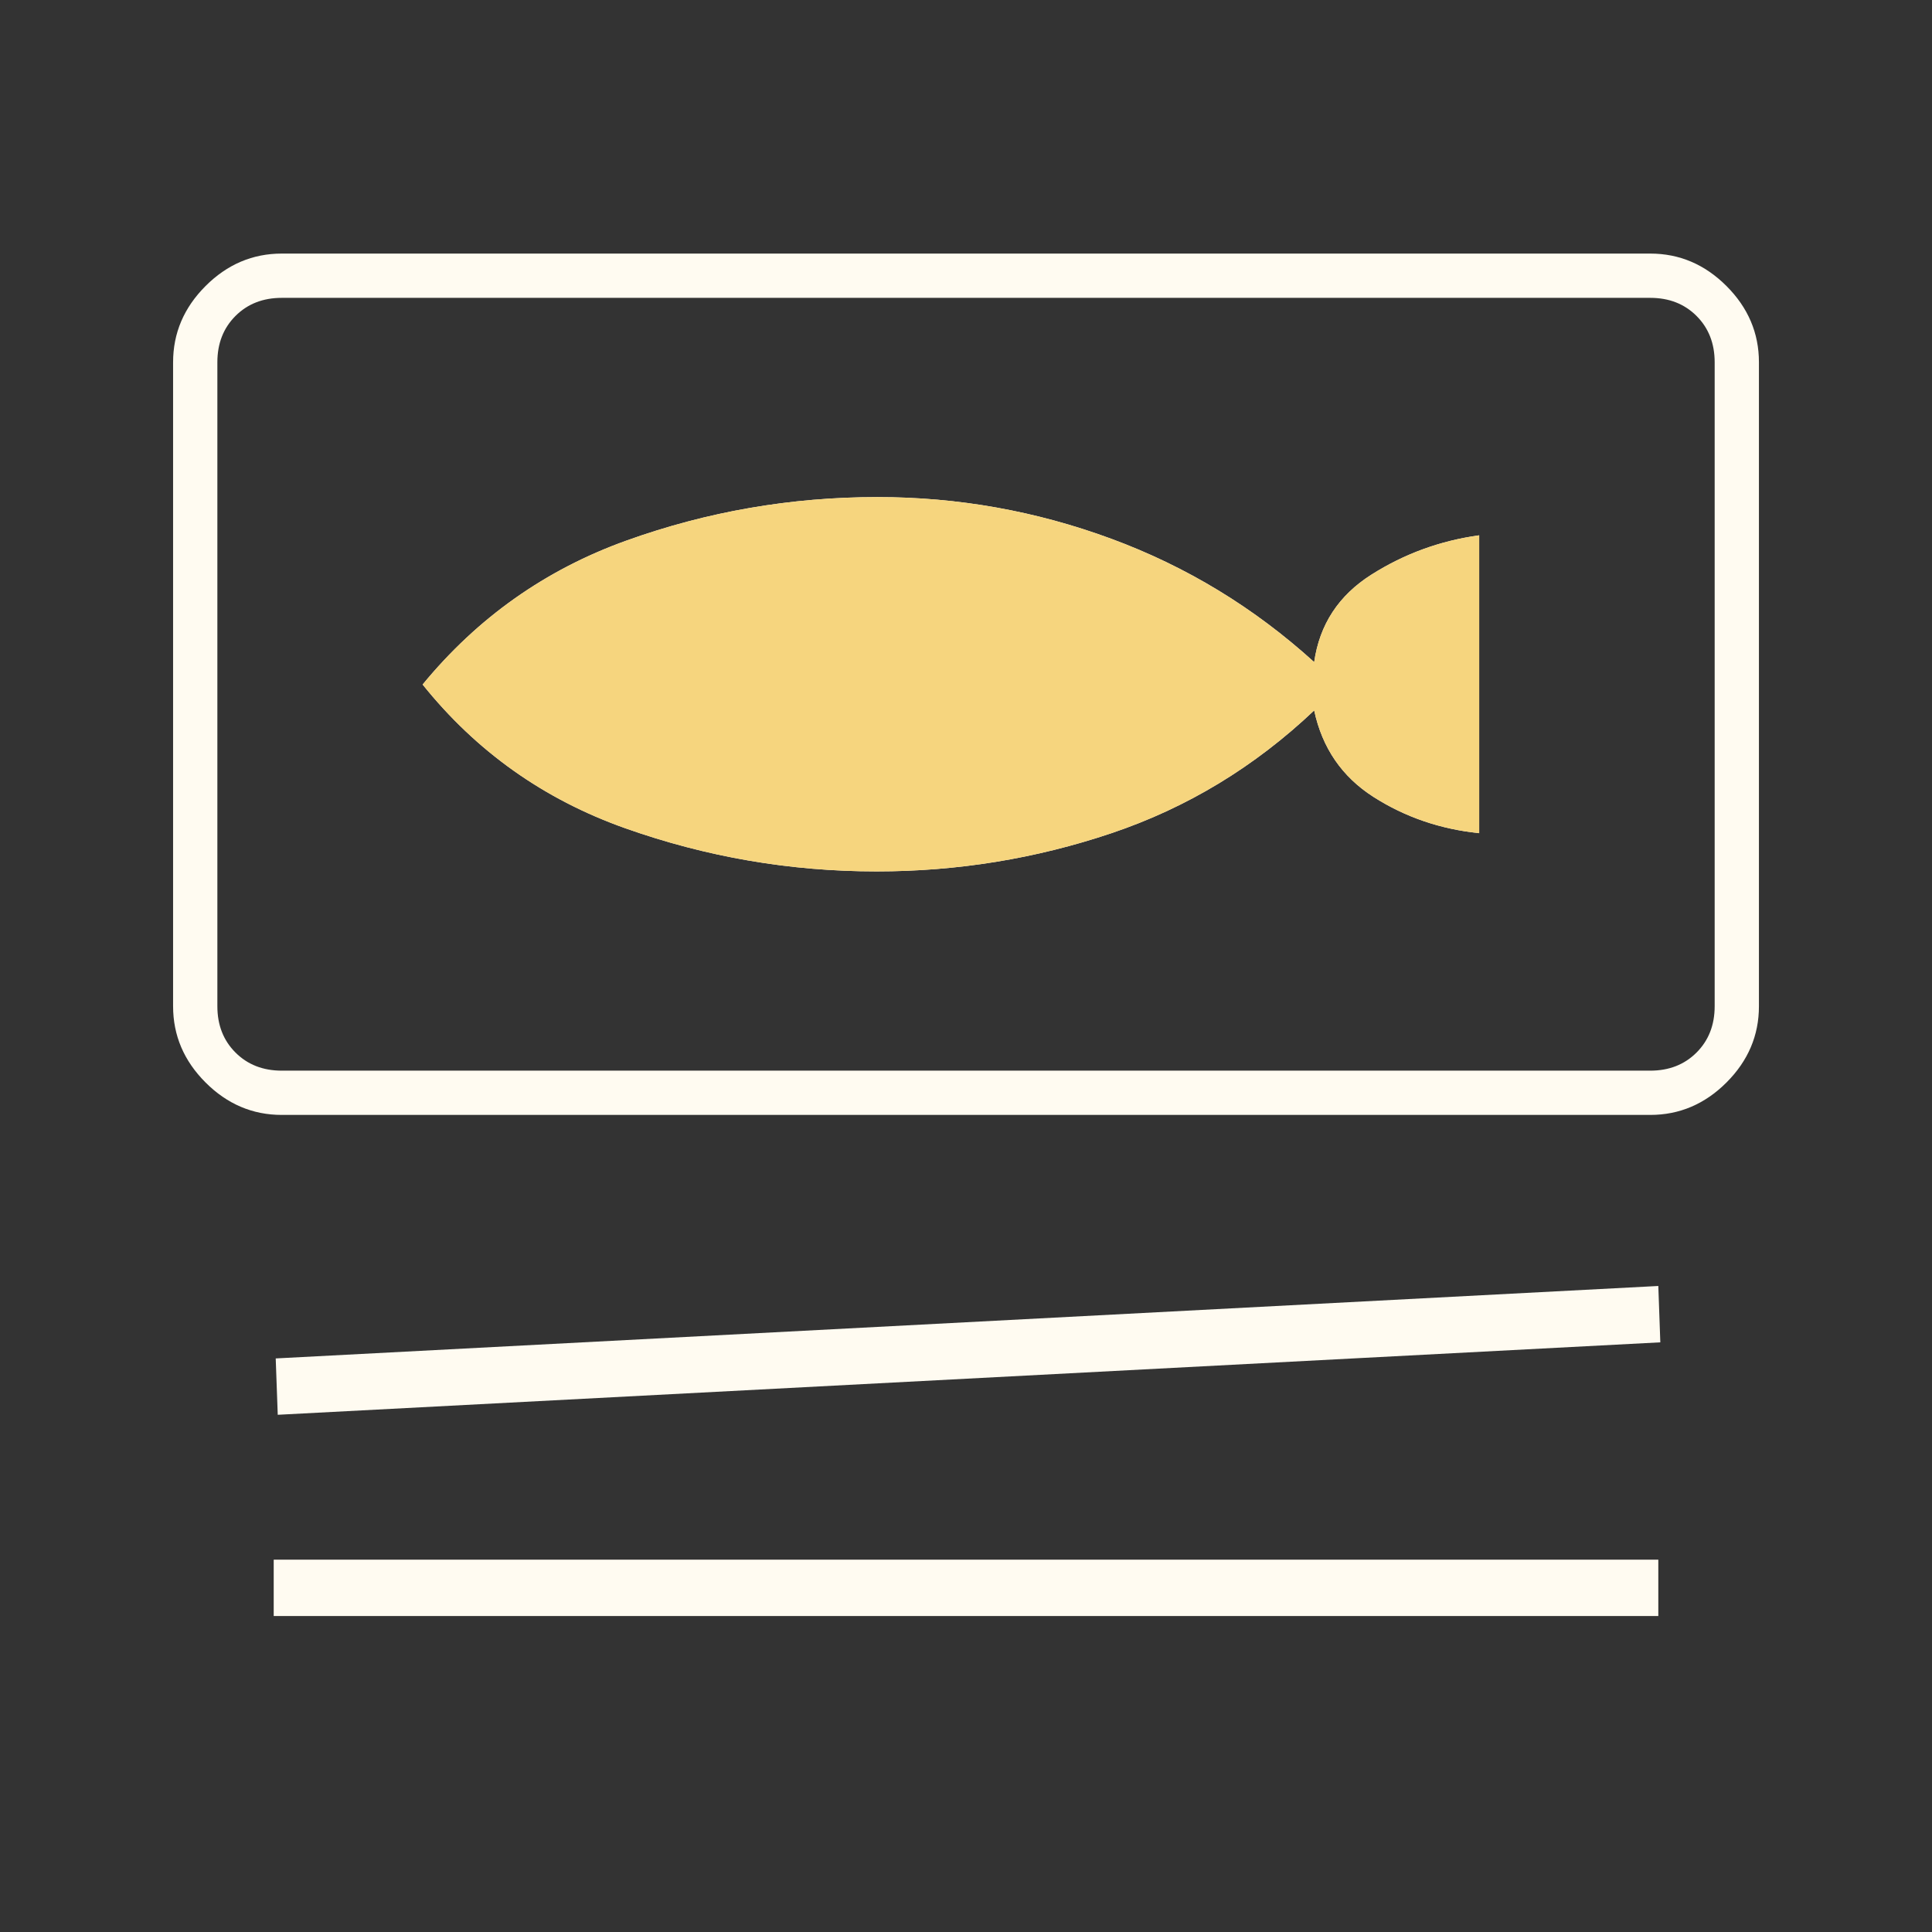
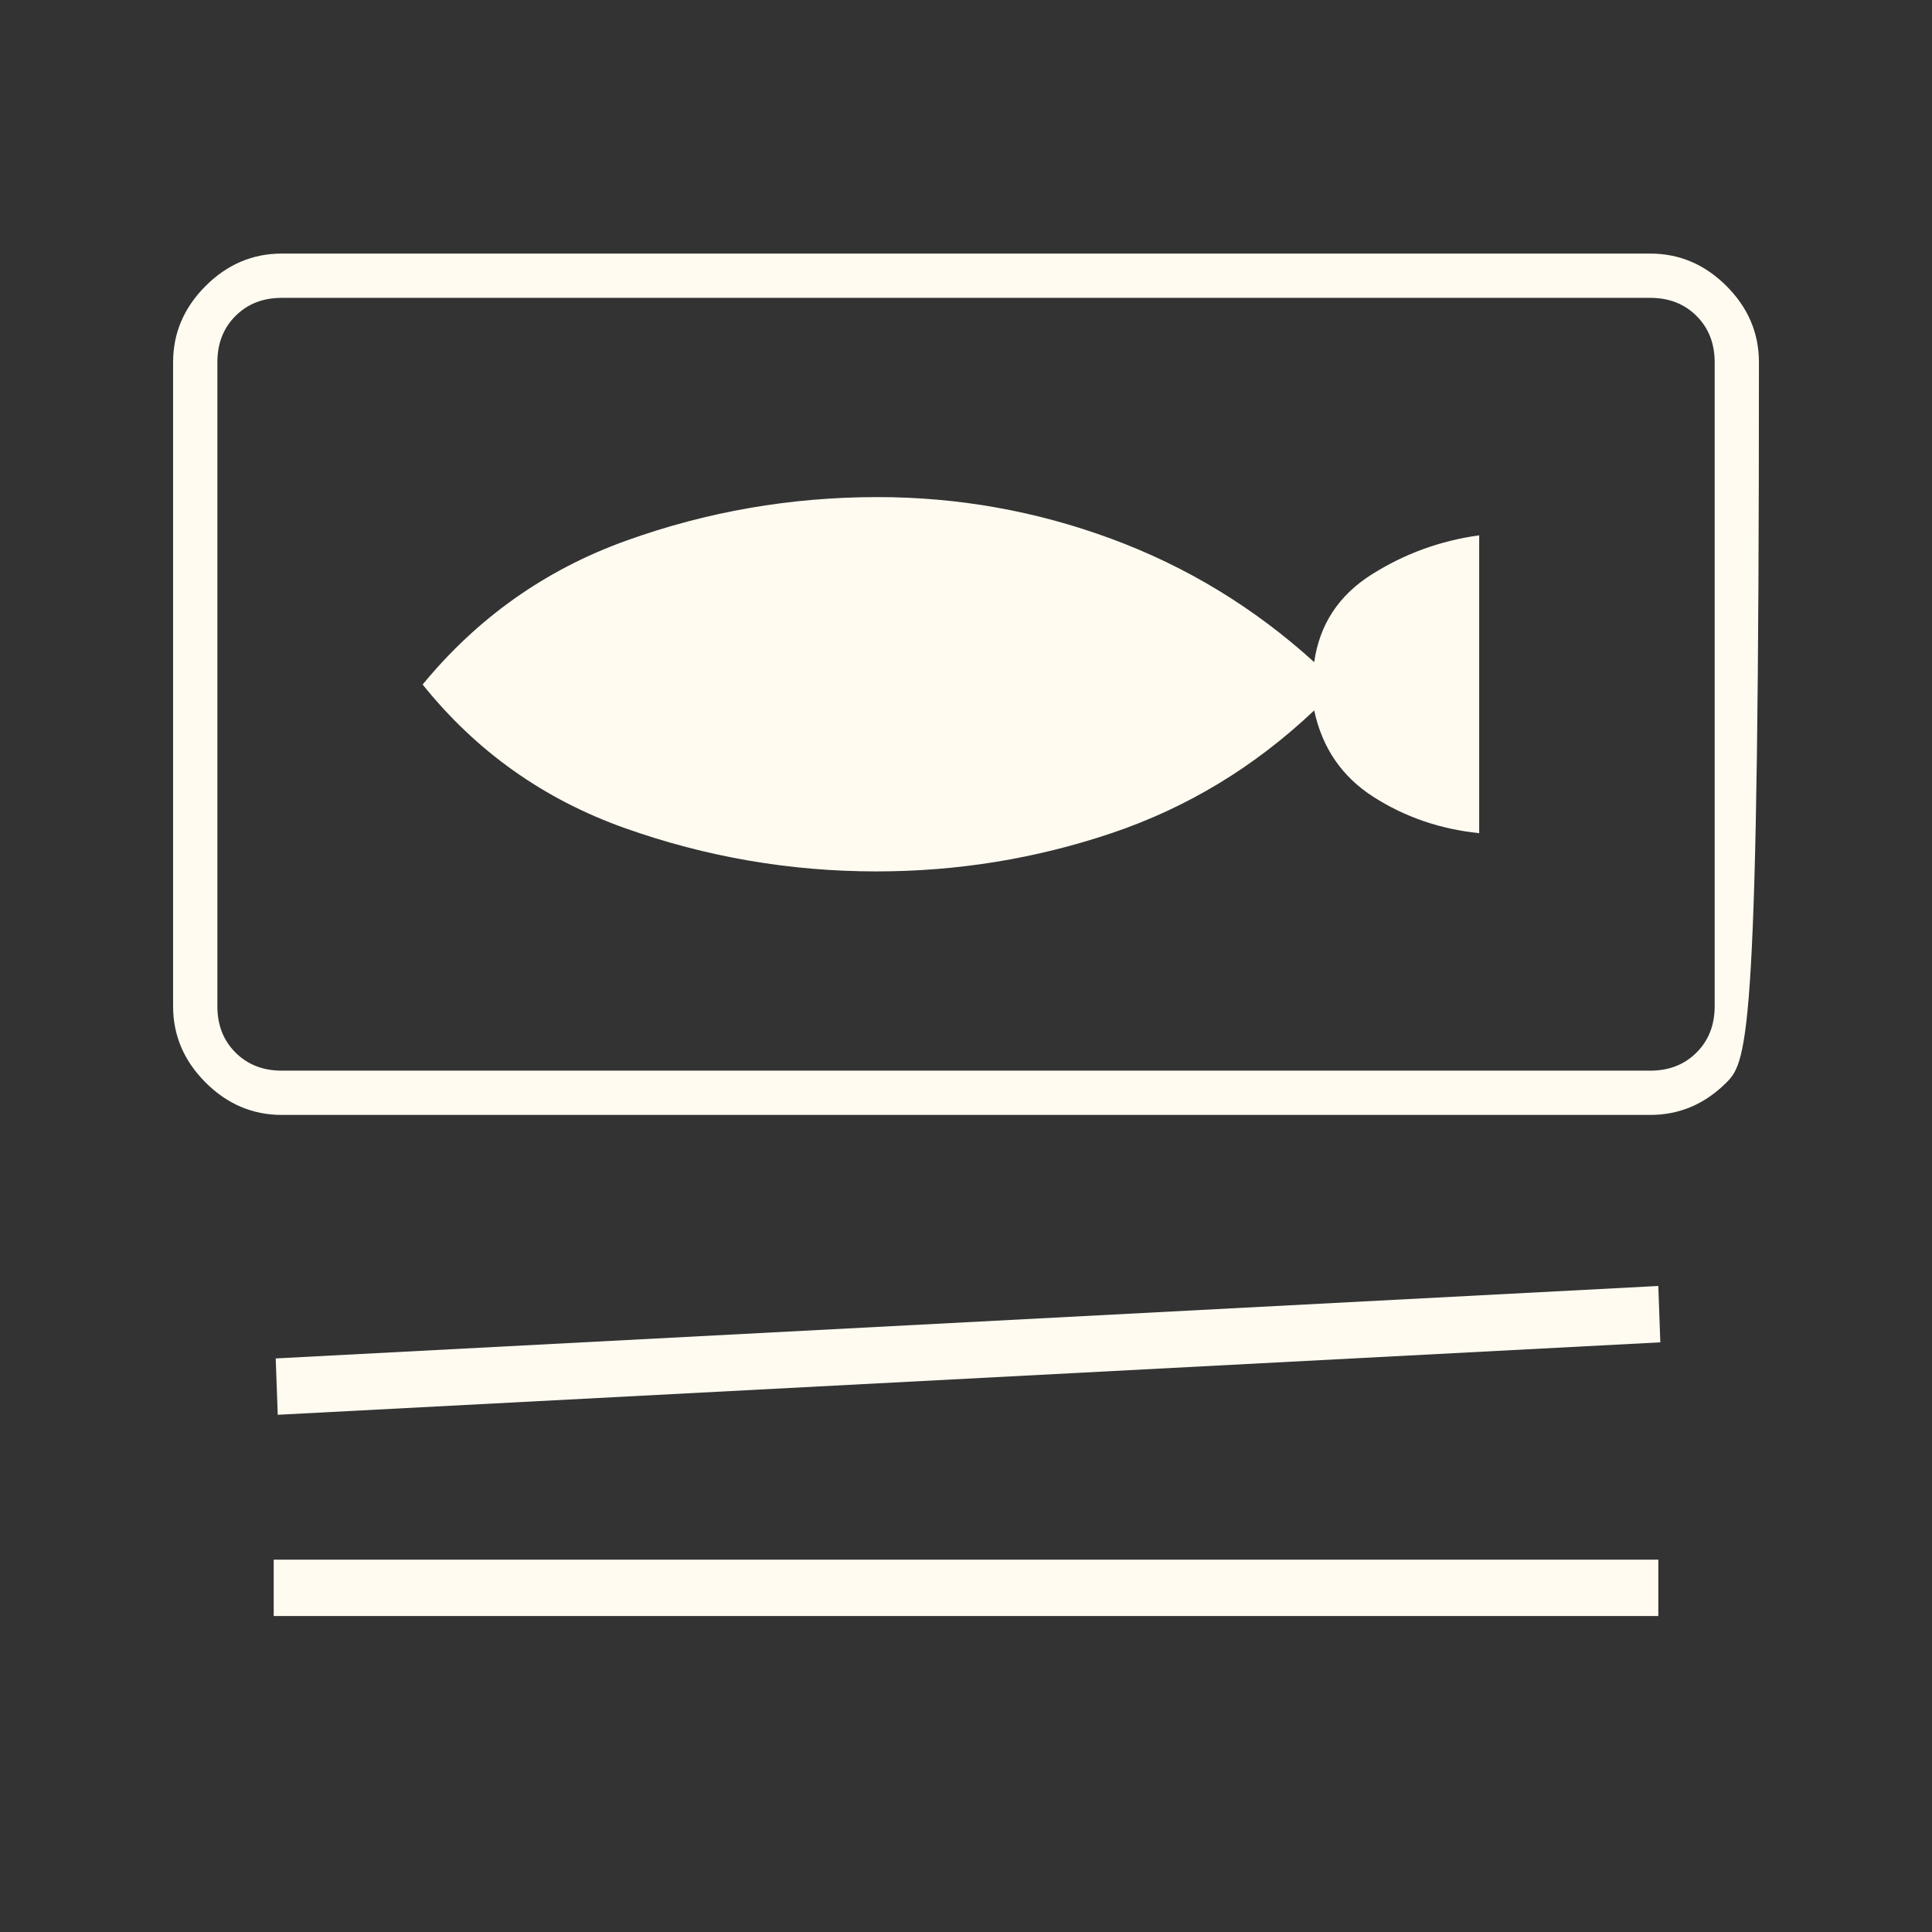
<svg xmlns="http://www.w3.org/2000/svg" width="100" height="100" viewBox="0 0 100 100" fill="none">
  <rect x="0" y="0" width="100" height="100" fill="#333333" stroke="none" />
-   <path d="M14.584 57.708C13.074 57.708 11.758 57.148 10.639 56.029C9.519 54.909 8.959 53.594 8.959 52.083V18.75C8.959 17.24 9.519 15.925 10.639 14.805C11.758 13.685 13.074 13.125 14.584 13.125H85.417C86.928 13.125 88.243 13.685 89.363 14.805C90.482 15.925 91.042 17.24 91.042 18.75V52.083C91.042 53.594 90.482 54.909 89.363 56.029C88.243 57.148 86.928 57.708 85.417 57.708H14.584ZM14.584 15.417C13.612 15.417 12.813 15.729 12.188 16.354C11.563 16.979 11.251 17.778 11.251 18.75V52.083C11.251 53.056 11.563 53.854 12.188 54.479C12.813 55.104 13.612 55.417 14.584 55.417H85.417C86.39 55.417 87.188 55.104 87.813 54.479C88.438 53.854 88.751 53.056 88.751 52.083V18.75C88.751 17.778 88.438 16.979 87.813 16.354C87.188 15.729 86.39 15.417 85.417 15.417H14.584ZM14.376 73.229L14.271 70.312L85.834 66.562L85.938 69.479L14.376 73.229ZM14.167 83.646V80.729H85.834V83.646H14.167ZM45.368 45.104C49.557 45.104 53.609 44.445 57.526 43.127C61.443 41.809 64.941 39.69 68.022 36.771C68.438 38.715 69.463 40.208 71.094 41.25C72.726 42.292 74.549 42.917 76.563 43.125V27.708C74.549 27.986 72.692 28.663 70.99 29.74C69.289 30.816 68.299 32.326 68.022 34.271C64.912 31.449 61.409 29.32 57.513 27.884C53.617 26.447 49.585 25.729 45.417 25.729C40.931 25.729 36.598 26.48 32.417 27.983C28.237 29.485 24.723 31.968 21.876 35.431C24.653 38.894 28.145 41.371 32.349 42.865C36.554 44.358 40.894 45.104 45.368 45.104Z" fill="#FFFBF1" />
-   <path d="M57.525 43.127C53.609 44.445 49.556 45.104 45.367 45.104C40.893 45.104 36.553 44.358 32.349 42.865C28.144 41.372 24.653 38.894 21.875 35.431C24.722 31.968 28.236 29.485 32.417 27.983C36.598 26.48 40.931 25.729 45.417 25.729C49.585 25.729 53.617 26.448 57.513 27.884C61.409 29.32 64.912 31.449 68.021 34.271C68.299 32.327 69.288 30.816 70.99 29.74C72.691 28.663 74.549 27.986 76.562 27.708V43.125C74.549 42.917 72.726 42.292 71.094 41.25C69.462 40.208 68.438 38.715 68.021 36.771C64.941 39.69 61.442 41.809 57.525 43.127Z" fill="#F6D57E" />
+   <path d="M14.584 57.708C13.074 57.708 11.758 57.148 10.639 56.029C9.519 54.909 8.959 53.594 8.959 52.083V18.75C8.959 17.24 9.519 15.925 10.639 14.805C11.758 13.685 13.074 13.125 14.584 13.125H85.417C86.928 13.125 88.243 13.685 89.363 14.805C90.482 15.925 91.042 17.24 91.042 18.75C91.042 53.594 90.482 54.909 89.363 56.029C88.243 57.148 86.928 57.708 85.417 57.708H14.584ZM14.584 15.417C13.612 15.417 12.813 15.729 12.188 16.354C11.563 16.979 11.251 17.778 11.251 18.75V52.083C11.251 53.056 11.563 53.854 12.188 54.479C12.813 55.104 13.612 55.417 14.584 55.417H85.417C86.39 55.417 87.188 55.104 87.813 54.479C88.438 53.854 88.751 53.056 88.751 52.083V18.75C88.751 17.778 88.438 16.979 87.813 16.354C87.188 15.729 86.39 15.417 85.417 15.417H14.584ZM14.376 73.229L14.271 70.312L85.834 66.562L85.938 69.479L14.376 73.229ZM14.167 83.646V80.729H85.834V83.646H14.167ZM45.368 45.104C49.557 45.104 53.609 44.445 57.526 43.127C61.443 41.809 64.941 39.69 68.022 36.771C68.438 38.715 69.463 40.208 71.094 41.25C72.726 42.292 74.549 42.917 76.563 43.125V27.708C74.549 27.986 72.692 28.663 70.99 29.74C69.289 30.816 68.299 32.326 68.022 34.271C64.912 31.449 61.409 29.32 57.513 27.884C53.617 26.447 49.585 25.729 45.417 25.729C40.931 25.729 36.598 26.48 32.417 27.983C28.237 29.485 24.723 31.968 21.876 35.431C24.653 38.894 28.145 41.371 32.349 42.865C36.554 44.358 40.894 45.104 45.368 45.104Z" fill="#FFFBF1" />
</svg>